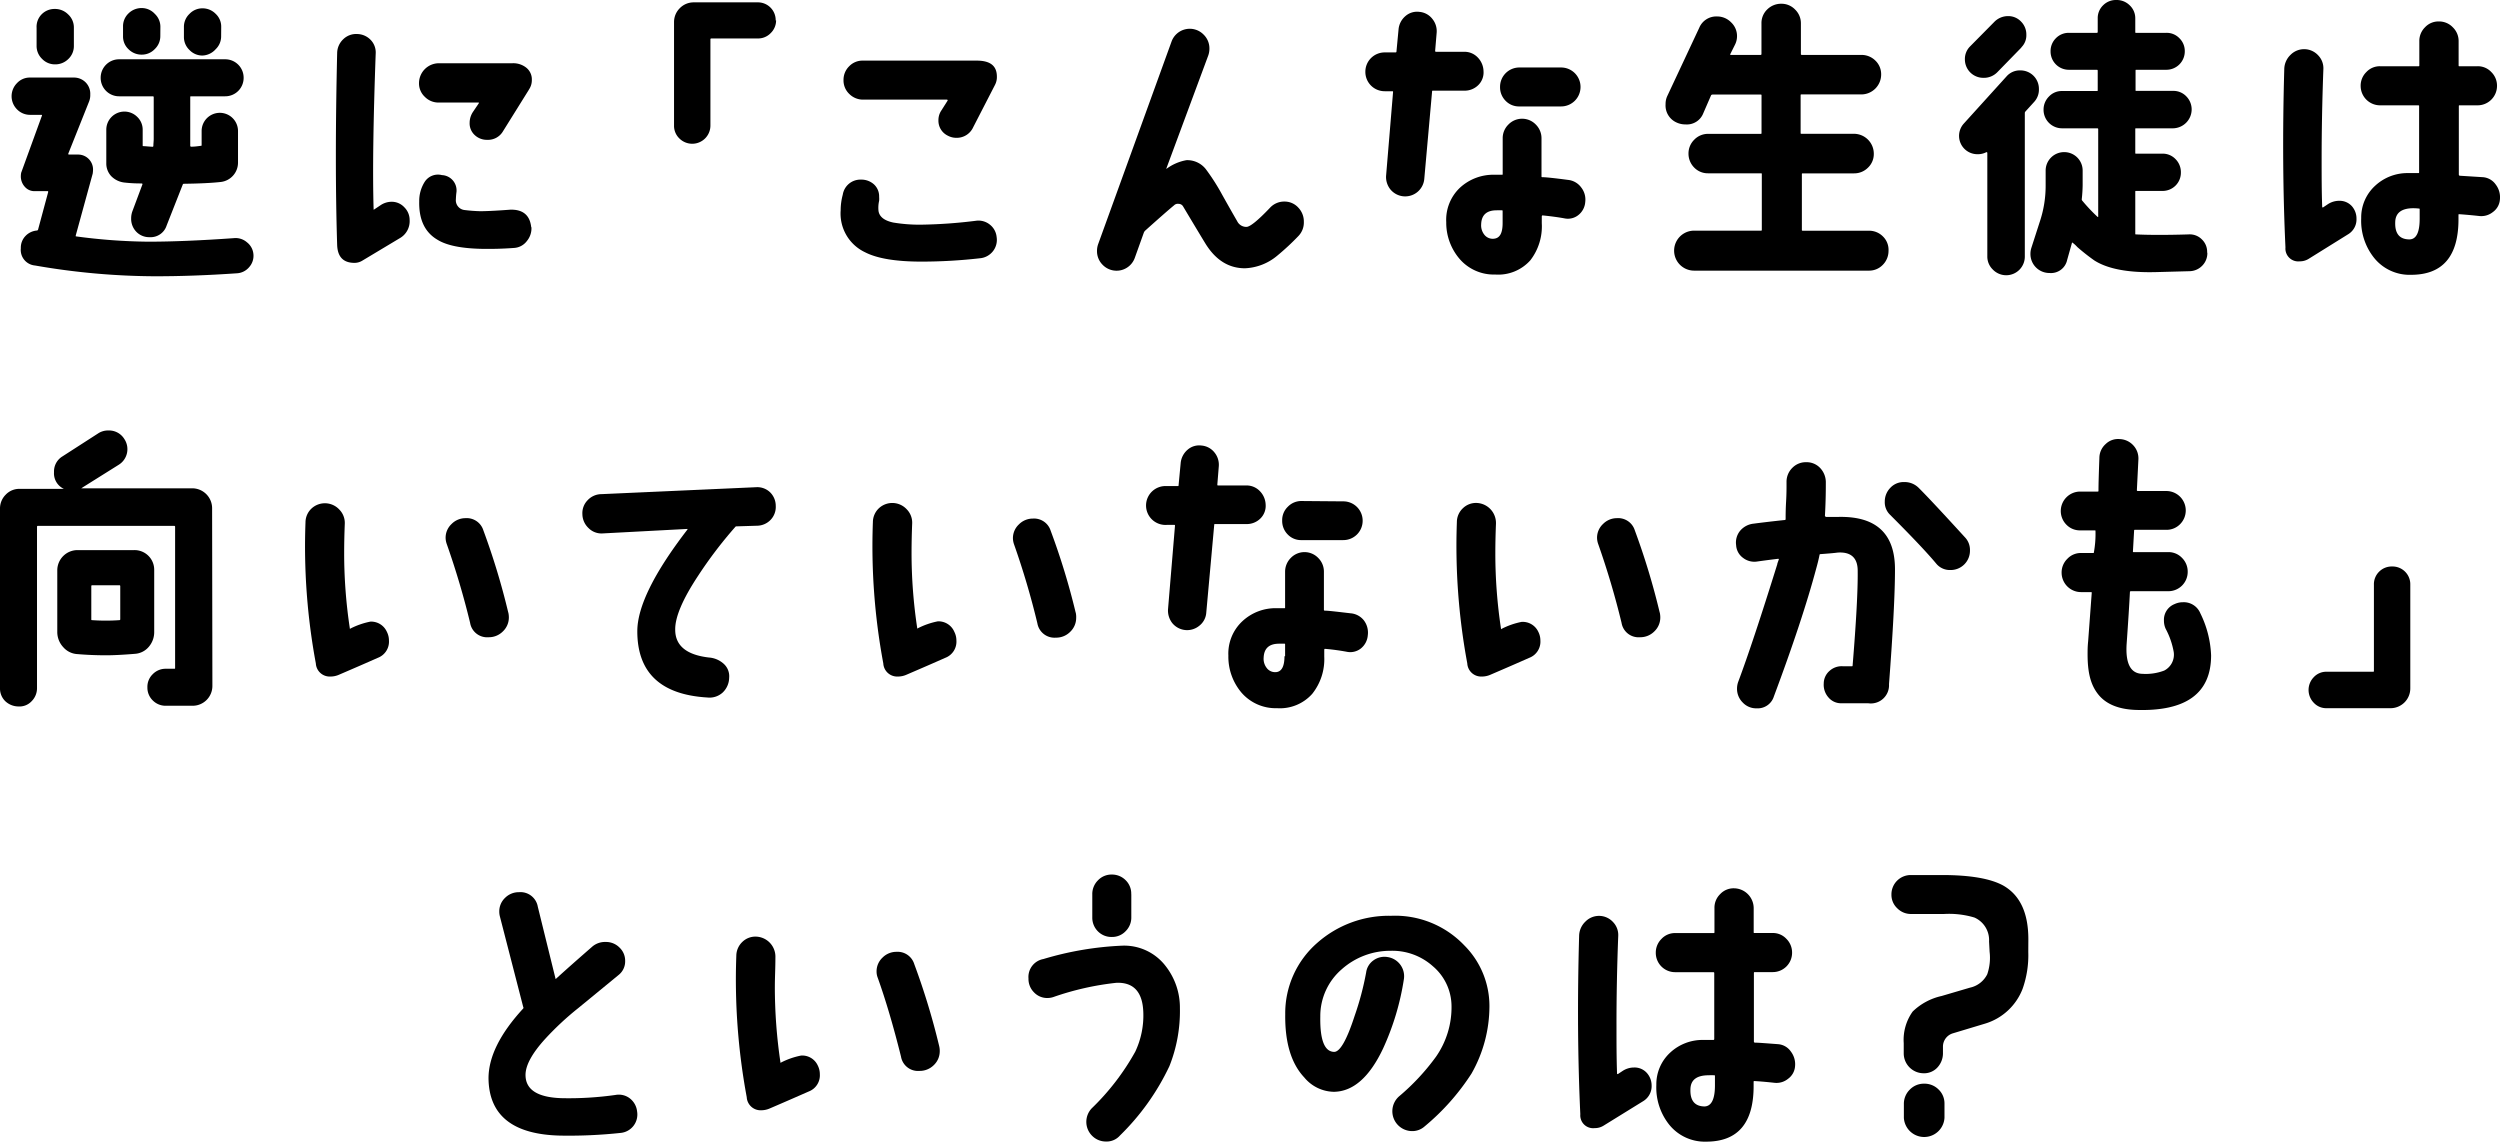
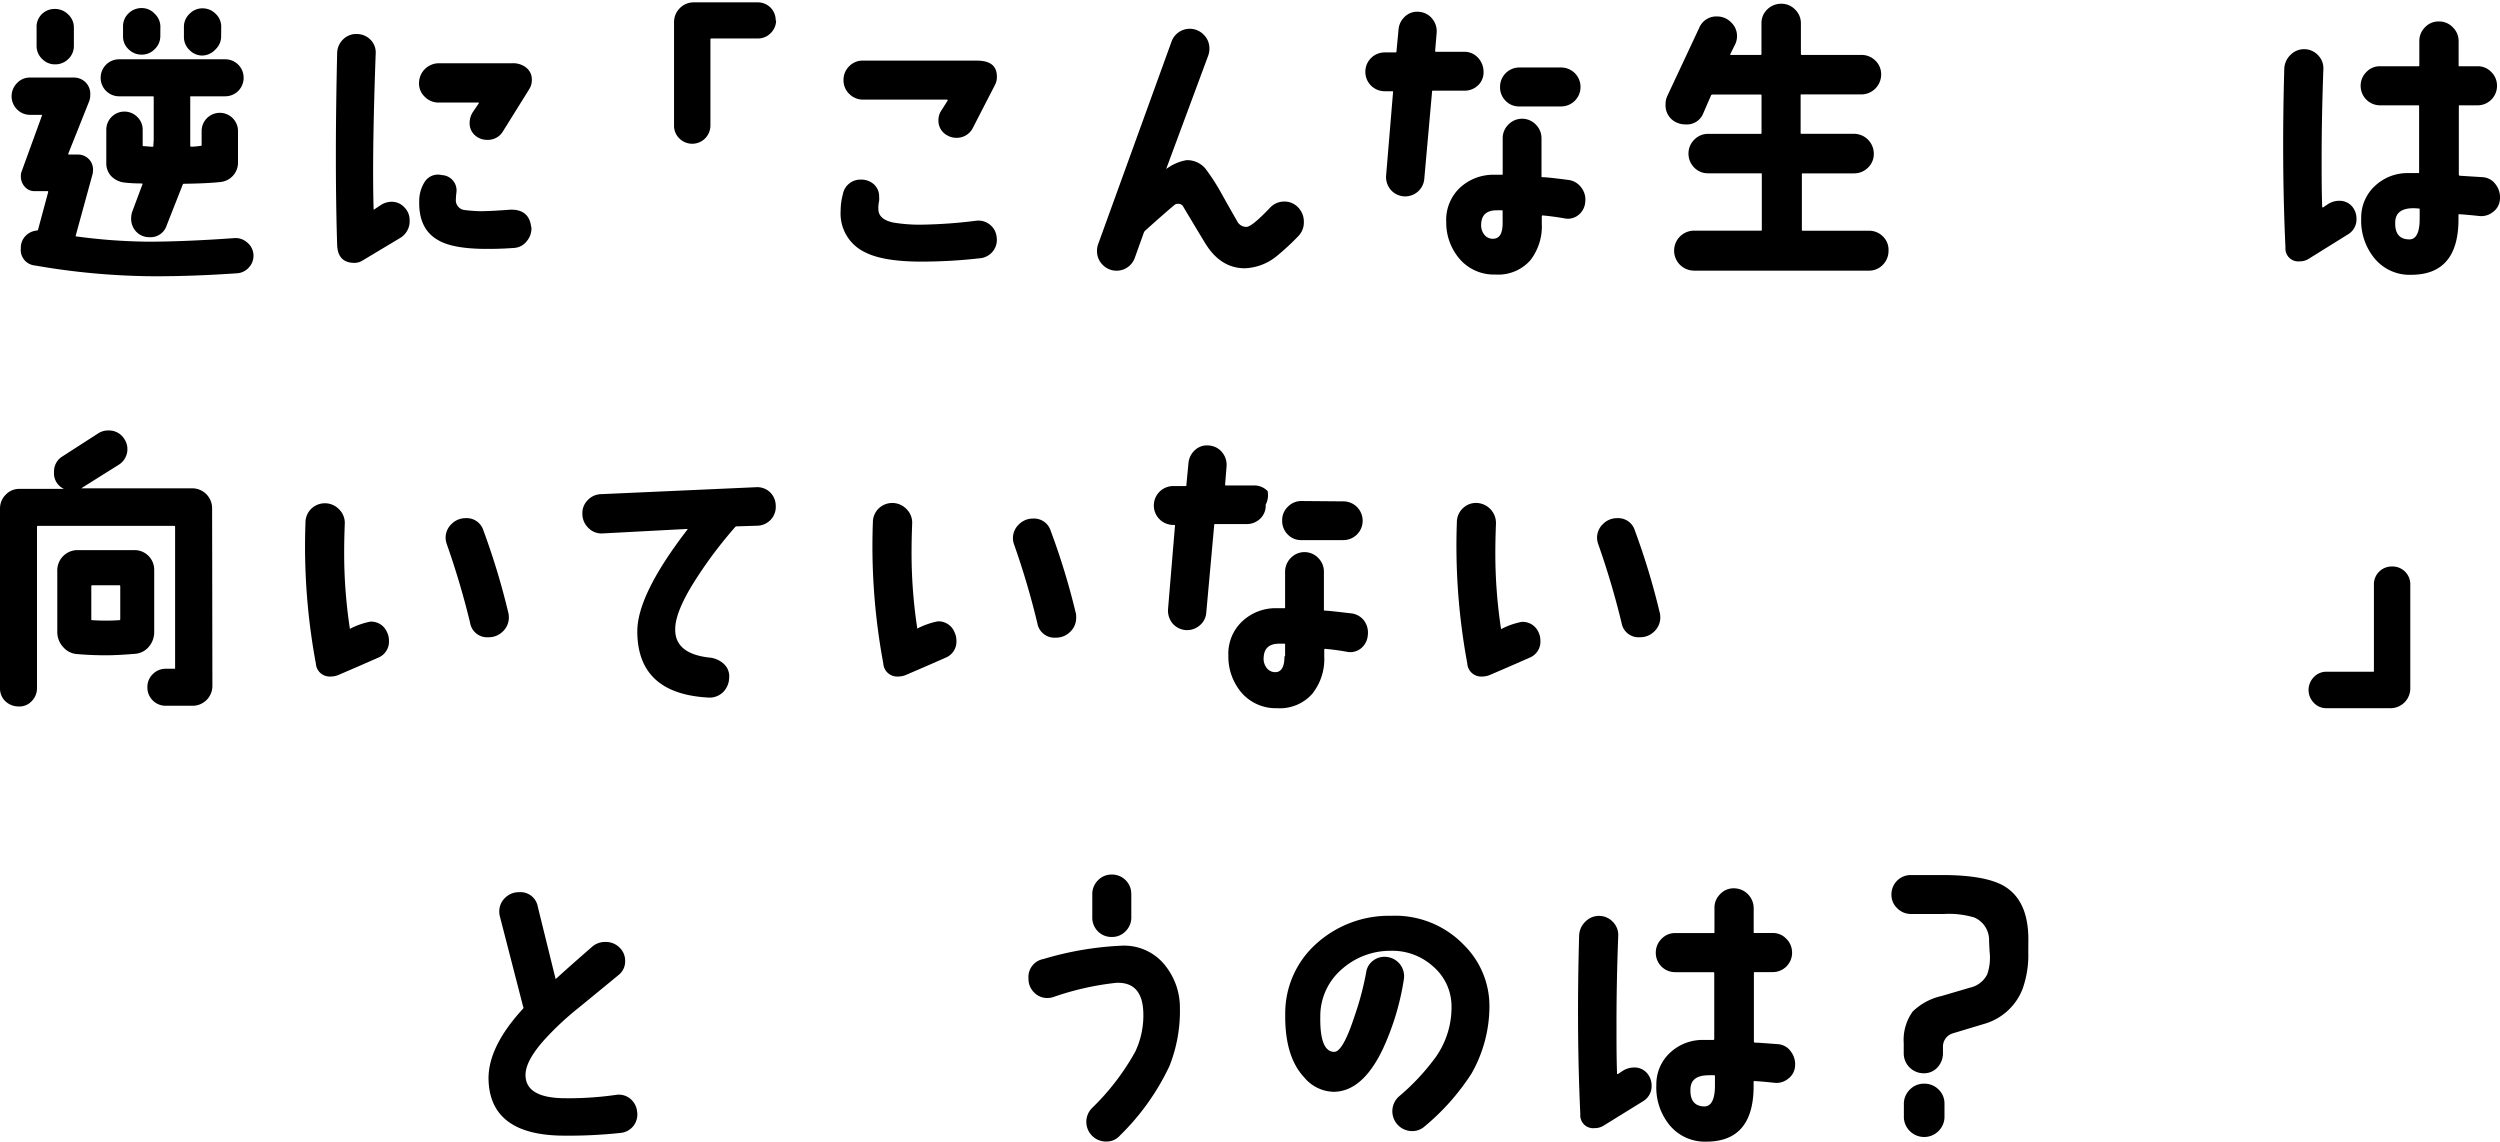
<svg xmlns="http://www.w3.org/2000/svg" viewBox="0 0 360.07 164.42">
  <title>アセット 4</title>
  <g id="レイヤー_2" data-name="レイヤー 2">
    <g id="レイヤー_1-2" data-name="レイヤー 1">
      <path d="M36.5,36.61a2.44,2.44,0,0,1-.6,1.85,2.47,2.47,0,0,1-1.76.9q-6.36.44-11.94.43A102.35,102.35,0,0,1,5.05,38.24,2.25,2.25,0,0,1,3,35.75,2.42,2.42,0,0,1,3.66,34a2.55,2.55,0,0,1,1.69-.8.25.25,0,0,0,.13-.12l1.46-5.42c0-.08,0-.13-.08-.13H5a1.81,1.81,0,0,1-1.42-.62A2.22,2.22,0,0,1,3,25.39a2.94,2.94,0,0,1,.05-.51l3-8.25c0-.06,0-.09-.08-.09H4.36a2.61,2.61,0,0,1-1.91-.79,2.68,2.68,0,0,1,0-3.78,2.5,2.5,0,0,1,1.85-.8h6.31a2.37,2.37,0,0,1,1.74.71A2.33,2.33,0,0,1,13,13.62a2.47,2.47,0,0,1-.17,1l-3,7.52q0,.12.09.12h1.33a2.15,2.15,0,0,1,2.15,2.15,4,4,0,0,1-.05.6l-2.44,8.9c0,.09,0,.13,0,.13a82.79,82.79,0,0,0,10.4.77q5.19,0,12.37-.51a2.49,2.49,0,0,1,1.89.6A2.42,2.42,0,0,1,36.5,36.61Zm-25.86-30a2.55,2.55,0,0,1-.8,1.89,2.65,2.65,0,0,1-1.91.77,2.55,2.55,0,0,1-1.87-.79,2.56,2.56,0,0,1-.79-1.87V4A2.56,2.56,0,0,1,6,2.06a2.6,2.6,0,0,1,1.89-.77,2.65,2.65,0,0,1,1.91.77A2.55,2.55,0,0,1,10.64,4Zm24.45,4.59a2.65,2.65,0,0,1-2.67,2.67h-4.9c-.08,0-.12,0-.12.13v5.93c0,.28,0,.64,0,1.07,0,0,0,.07.09.13.54,0,1-.07,1.46-.13.06,0,.09,0,.09-.13v-2a2.62,2.62,0,0,1,5.24,0v4.55a2.8,2.8,0,0,1-2.49,2.79c-1.35.15-3.13.23-5.33.26a.14.14,0,0,0-.13.09L24,32.48a2.42,2.42,0,0,1-2.45,1.68,2.57,2.57,0,0,1-1.91-.77,2.68,2.68,0,0,1-.75-1.94,3,3,0,0,1,.17-1l1.46-3.91c0-.05,0-.1-.13-.12A20.17,20.17,0,0,1,18,26.3,3.15,3.15,0,0,1,16,25.35a2.67,2.67,0,0,1-.69-1.85l0-4.81a2.61,2.61,0,0,1,4.46-1.85,2.53,2.53,0,0,1,.78,1.85v2.24c0,.08,0,.12.08.12.29,0,.73.06,1.34.09.05,0,.1,0,.12-.13,0-.34.05-.67.05-1V14a.12.12,0,0,0-.13-.13H17.17a2.65,2.65,0,0,1-2.67-2.67,2.65,2.65,0,0,1,2.67-2.66H32.42a2.65,2.65,0,0,1,2.67,2.66Zm-12-6a2.56,2.56,0,0,1-.8,1.87,2.56,2.56,0,0,1-1.87.8,2.64,2.64,0,0,1-1.91-.78,2.51,2.51,0,0,1-.79-1.89V3.82a2.55,2.55,0,0,1,.79-1.89,2.67,2.67,0,0,1,1.91-.77A2.56,2.56,0,0,1,22.3,2a2.55,2.55,0,0,1,.8,1.86Zm8.76,0a2.55,2.55,0,0,1-.79,1.89A2.67,2.67,0,0,1,29.16,8a2.56,2.56,0,0,1-1.87-.8,2.55,2.55,0,0,1-.8-1.86V3.87A2.56,2.56,0,0,1,27.29,2a2.56,2.56,0,0,1,1.87-.8A2.64,2.64,0,0,1,31.07,2a2.51,2.51,0,0,1,.79,1.89Z" />
      <path d="M59,31.71a2.82,2.82,0,0,1-1.46,2.62l-5.37,3.22a2.16,2.16,0,0,1-1.11.31c-1.61,0-2.44-.86-2.5-2.58q-.37-11.69,0-27.63a2.79,2.79,0,0,1,.88-2,2.65,2.65,0,0,1,2-.75,2.76,2.76,0,0,1,1.94.84,2.6,2.6,0,0,1,.73,2q-.53,14.65-.3,22.35c0,.11,0,.14.08.08l.9-.6a2.88,2.88,0,0,1,1.59-.51,2.47,2.47,0,0,1,1.85.79A2.58,2.58,0,0,1,59,31.71Zm17.54,1a2.85,2.85,0,0,1-.65,2,2.49,2.49,0,0,1-1.85,1c-1.6.12-3.16.16-4.68.13-2.86-.06-5-.48-6.32-1.29-1.83-1.06-2.72-2.9-2.66-5.54a5.14,5.14,0,0,1,.77-2.79,2.27,2.27,0,0,1,2.5-1,2.21,2.21,0,0,1,2.1,2.4,10.29,10.29,0,0,0-.09,1.08,1.41,1.41,0,0,0,1.25,1.55,22.28,22.28,0,0,0,2.28.17c.66,0,2.09-.05,4.3-.22C75.32,30.15,76.33,31,76.51,32.74Zm-.35-19.81-3.74,6a2.5,2.5,0,0,1-2.27,1.24,2.54,2.54,0,0,1-1.81-.69,2.28,2.28,0,0,1-.73-1.76,2.86,2.86,0,0,1,.52-1.63l.81-1.2s0-.06,0-.09H63.19a2.74,2.74,0,0,1-2-.82,2.64,2.64,0,0,1-.84-2,2.87,2.87,0,0,1,2.84-2.84l10.61,0a3,3,0,0,1,2,.64,2.15,2.15,0,0,1,.8,1.76A2.38,2.38,0,0,1,76.16,12.93Z" />
      <path d="M111.78,2.92A2.55,2.55,0,0,1,111,4.77a2.51,2.51,0,0,1-1.85.77h-6.7a.12.12,0,0,0-.13.13V18.09a2.62,2.62,0,0,1-4.47,1.85,2.51,2.51,0,0,1-.77-1.85V3.18a2.81,2.81,0,0,1,.83-2,2.78,2.78,0,0,1,2-.84h9.19a2.56,2.56,0,0,1,2.62,2.62Z" />
      <path d="M143.54,34.12A2.64,2.64,0,0,1,143,36.2a2.68,2.68,0,0,1-1.89,1,74.77,74.77,0,0,1-8.38.48q-5.51,0-8.12-1.34a6.16,6.16,0,0,1-3.53-6.05,8.63,8.63,0,0,1,.3-2.24A2.57,2.57,0,0,1,124,25.87a2.71,2.71,0,0,1,1.87.68,2.34,2.34,0,0,1,.75,1.81,3.28,3.28,0,0,1,0,.56,4.43,4.43,0,0,0-.09,1.46c.12.83.82,1.39,2.11,1.67a23.07,23.07,0,0,0,4,.31,70.86,70.86,0,0,0,7.9-.56,2.61,2.61,0,0,1,2,.53A2.57,2.57,0,0,1,143.54,34.12Zm-.22-21.92-3.14,6.1a2.6,2.6,0,0,1-2.44,1.55,2.55,2.55,0,0,1-1.21-.3,2.39,2.39,0,0,1-1.37-2.23,2.47,2.47,0,0,1,.43-1.42l.9-1.42c0-.06,0-.1-.09-.13H124.33a2.79,2.79,0,0,1-2-.81,2.68,2.68,0,0,1-.84-2,2.73,2.73,0,0,1,.82-2,2.65,2.65,0,0,1,1.93-.81h16.42c2,0,2.92.77,2.92,2.32A2.45,2.45,0,0,1,143.32,12.2Z" />
      <path d="M187,34a34.73,34.73,0,0,1-3,2.79,7.73,7.73,0,0,1-4.69,1.85q-3.48,0-5.67-3.52c-.2-.32-1.29-2.12-3.26-5.42a.74.74,0,0,0-.61-.34.77.77,0,0,0-.68.22c-.66.54-2.07,1.77-4.21,3.69a2,2,0,0,0-.13.22l-1.29,3.6a2.79,2.79,0,0,1-4.64,1.06,2.76,2.76,0,0,1-.82-2,2.89,2.89,0,0,1,.17-1L168.73,6A2.79,2.79,0,0,1,173.37,5a2.76,2.76,0,0,1,.82,2,2.89,2.89,0,0,1-.17,1L168,24.23a.12.12,0,0,0,0,.09,6.83,6.83,0,0,1,2.88-1.25,3.39,3.39,0,0,1,2.79,1.29A30.24,30.24,0,0,1,176,28q1.07,1.92,2.19,3.86a1.46,1.46,0,0,0,1.33.82c.51,0,1.65-.92,3.39-2.75a2.77,2.77,0,0,1,2.07-.9,2.66,2.66,0,0,1,2,.86,2.89,2.89,0,0,1,.81,2.06A2.8,2.8,0,0,1,187,34Z" />
      <path d="M213.67,10.27a2.55,2.55,0,0,1-.77,2,2.79,2.79,0,0,1-2,.79l-4.51,0c-.09,0-.13,0-.13.12l-1.12,12.55a2.76,2.76,0,0,1-4.9,1.53,2.84,2.84,0,0,1-.6-2l1-12c0-.08,0-.12-.08-.12h-1.12a2.78,2.78,0,0,1-2.79-2.8,2.78,2.78,0,0,1,2.79-2.79H201a.12.12,0,0,0,.13-.13l.3-3.18a2.85,2.85,0,0,1,1-1.93,2.54,2.54,0,0,1,2-.6,2.64,2.64,0,0,1,1.86,1,2.79,2.79,0,0,1,.63,2l-.22,2.62a.12.12,0,0,0,.13.13h4a2.63,2.63,0,0,1,2,.81A2.93,2.93,0,0,1,213.67,10.27Zm14.65,18.82a2.62,2.62,0,0,1-1,1.89,2.4,2.4,0,0,1-2,.47c-.92-.17-2-.31-3.18-.43,0,0-.06.05-.08.13v1a8,8,0,0,1-1.64,5.33,6.19,6.19,0,0,1-5.07,2.06,6.5,6.5,0,0,1-5.11-2.23A8,8,0,0,1,208.3,32a6.36,6.36,0,0,1,1.95-4.94,7.08,7.08,0,0,1,5.05-1.89h1c.09,0,.13,0,.13-.09V19.94a2.74,2.74,0,0,1,.82-2,2.74,2.74,0,0,1,3.95,0,2.78,2.78,0,0,1,.82,2v5.45c0,.09,0,.13.13.13q.72,0,3.69.39A2.69,2.69,0,0,1,227.74,27,2.83,2.83,0,0,1,228.32,29.09Zm-11.9,3V30.42c0-.08,0-.13-.09-.13a7.23,7.23,0,0,0-.77,0c-1.43,0-2.18.66-2.23,2a2.16,2.16,0,0,0,.43,1.48,1.53,1.53,0,0,0,1.29.62C216,34.36,216.42,33.62,216.42,32.1Zm11.22-19.55a2.8,2.8,0,0,1-2.8,2.79h-6a2.66,2.66,0,0,1-2-.82,2.76,2.76,0,0,1-.79-2,2.78,2.78,0,0,1,2.79-2.79l6,0a2.8,2.8,0,0,1,2.8,2.8Z" />
      <path d="M272,36.14a2.84,2.84,0,0,1-.82,2,2.72,2.72,0,0,1-2,.84l-25.18,0a2.88,2.88,0,1,1,0-5.76h9.62c.09,0,.13,0,.13-.13v-8c0-.09,0-.13-.13-.13H246a2.72,2.72,0,0,1-2-.84,2.83,2.83,0,0,1-.81-2,2.77,2.77,0,0,1,.83-2,2.74,2.74,0,0,1,2-.84h7.56c.09,0,.13,0,.13-.13V13.75c0-.09,0-.13-.13-.13h-6.91a.29.29,0,0,0-.22.09l-1.12,2.58a2.54,2.54,0,0,1-2.57,1.63,3,3,0,0,1-1.25-.26A2.68,2.68,0,0,1,239.89,15a2.7,2.7,0,0,1,.26-1.2L244.74,4a2.66,2.66,0,0,1,2.58-1.63,2.8,2.8,0,0,1,2,.84,2.7,2.7,0,0,1,.86,2,2.73,2.73,0,0,1-.3,1.24l-.69,1.38s0,.08.09.08l4.29,0a.12.12,0,0,0,.13-.13V3.35a2.72,2.72,0,0,1,.84-2,2.83,2.83,0,0,1,2-.81,2.71,2.71,0,0,1,2,.83,2.74,2.74,0,0,1,.84,2V7.78a.12.12,0,0,0,.13.13h8.59a2.83,2.83,0,0,1,2,.81,2.72,2.72,0,0,1,.84,2,2.87,2.87,0,0,1-2.88,2.88h-8.59c-.09,0-.13,0-.13.13v5.41c0,.09,0,.13.13.13H267a2.87,2.87,0,0,1,2.88,2.88,2.7,2.7,0,0,1-.84,2,2.8,2.8,0,0,1-2,.82h-7.39c-.09,0-.13,0-.13.13v8c0,.09,0,.13.13.13h9.54a2.8,2.8,0,0,1,2,.82A2.69,2.69,0,0,1,272,36.14Z" />
-       <path d="M293,14.65l-1.29,1.42a.33.33,0,0,0-.08.22V36.91A2.68,2.68,0,0,1,287,38.8a2.59,2.59,0,0,1-.77-1.89V22a.14.14,0,0,0-.13-.09,2.6,2.6,0,0,1-1.25.3,2.64,2.64,0,0,1-2-4.42L289,11a2.54,2.54,0,0,1,2-.86,2.65,2.65,0,0,1,2.66,2.67A2.6,2.6,0,0,1,293,14.65Zm-1.85-7.82-3.48,3.57a2.69,2.69,0,0,1-2,.81A2.65,2.65,0,0,1,283,8.55a2.55,2.55,0,0,1,.73-1.85l3.48-3.52a2.76,2.76,0,0,1,2-.86,2.52,2.52,0,0,1,1.89.8A2.61,2.61,0,0,1,291.85,5,2.43,2.43,0,0,1,291.12,6.83Zm26.77,29.56a2.56,2.56,0,0,1-.73,1.87,2.61,2.61,0,0,1-1.84.8l-4.82.13q-6,.16-8.89-1.68a29.32,29.32,0,0,1-2.45-1.93,4.6,4.6,0,0,0-.65-.6q-.12-.09-.12,0l-.69,2.45a2.38,2.38,0,0,1-2.54,1.89,2.73,2.73,0,0,1-2.75-2.75,2.83,2.83,0,0,1,.13-.86l1.29-4a16.23,16.23,0,0,0,.77-5V24.58a2.66,2.66,0,0,1,2.67-2.67,2.65,2.65,0,0,1,2.66,2.67v2.06a20.45,20.45,0,0,1-.13,2.06.29.29,0,0,0,.09.22,24.5,24.5,0,0,0,2.19,2.32c.06,0,.09,0,.09,0V18.61a.12.12,0,0,0-.13-.13H297a2.66,2.66,0,0,1-2.67-2.67,2.64,2.64,0,0,1,.78-1.91,2.51,2.51,0,0,1,1.89-.79H302c.08,0,.13,0,.13-.09V10.18a.12.12,0,0,0-.13-.13h-4a2.63,2.63,0,0,1-2.66-2.66,2.6,2.6,0,0,1,.77-1.89,2.56,2.56,0,0,1,1.89-.77h4a.12.12,0,0,0,.13-.13V2.66a2.56,2.56,0,0,1,.77-1.89A2.6,2.6,0,0,1,304.83,0a2.65,2.65,0,0,1,1.91.77,2.55,2.55,0,0,1,.8,1.89V4.6c0,.08,0,.13.08.13H312a2.53,2.53,0,0,1,1.89.77,2.57,2.57,0,0,1,.78,1.89A2.65,2.65,0,0,1,312,10.05h-4.34c-.05,0-.08,0-.08.13V13c0,.06,0,.09.08.09H313a2.55,2.55,0,0,1,1.89.79,2.67,2.67,0,0,1,.77,1.91A2.73,2.73,0,0,1,313,18.48h-5.38c-.05,0-.08,0-.08.13V22c0,.09,0,.13.08.13h3.83a2.55,2.55,0,0,1,1.89.79,2.67,2.67,0,0,1,.77,1.92,2.63,2.63,0,0,1-2.66,2.66h-3.83c-.05,0-.08,0-.08.13v6c0,.09,0,.13.08.13,1.84.09,4.37.1,7.61,0a2.44,2.44,0,0,1,1.89.71A2.47,2.47,0,0,1,317.89,36.39Z" />
      <path d="M339.4,31.5a2.5,2.5,0,0,1-1.25,2.27l-5.59,3.48a2.38,2.38,0,0,1-1.33.39,1.85,1.85,0,0,1-2.06-2q-.56-12-.17-25.74a2.92,2.92,0,0,1,.9-2,2.75,2.75,0,0,1,4,.09,2.66,2.66,0,0,1,.73,2q-.25,6.74-.25,13c0,2.29,0,4.56.08,6.79,0,.09.07.12.13.09l.64-.43a3,3,0,0,1,1.68-.52,2.38,2.38,0,0,1,1.83.78A2.69,2.69,0,0,1,339.4,31.5Zm20.66-2.8a2.44,2.44,0,0,1-1,1.83,2.67,2.67,0,0,1-2,.58c-1-.11-2-.2-2.88-.26-.06,0-.09,0-.09.13v.6q0,8-6.83,8a6.55,6.55,0,0,1-5.33-2.45,8.55,8.55,0,0,1-1.85-5.71,6.18,6.18,0,0,1,2-4.66,6.82,6.82,0,0,1,4.75-1.83h1.51c.05,0,.08,0,.08-.13V15.3c0-.09,0-.13-.13-.13h-5.5A2.8,2.8,0,0,1,340,12.38a2.74,2.74,0,0,1,.82-2,2.64,2.64,0,0,1,2-.84h5.5c.09,0,.13,0,.13-.13V5.93a2.76,2.76,0,0,1,.82-2,2.64,2.64,0,0,1,2-.84,2.72,2.72,0,0,1,2,.84,2.74,2.74,0,0,1,.84,2V9.41c0,.09,0,.13.09.13h2.62a2.64,2.64,0,0,1,2,.84,2.74,2.74,0,0,1,.82,2,2.8,2.8,0,0,1-2.79,2.79h-2.62c-.06,0-.09,0-.09.13v9.84a.17.17,0,0,0,.13.17l3.35.21a2.48,2.48,0,0,1,1.85,1.08A3,3,0,0,1,360.06,28.7ZM348.5,31.5V30.16c0-.08,0-.12-.08-.12a8,8,0,0,0-.82-.05c-1.72,0-2.59.68-2.62,2-.06,1.63.6,2.47,2,2.49C348,34.5,348.5,33.5,348.5,31.5Z" />
      <path d="M30.59,98.77a2.85,2.85,0,0,1-2.88,2.88H23.89a2.6,2.6,0,0,1-1.89-.77A2.56,2.56,0,0,1,21.23,99,2.53,2.53,0,0,1,22,97.1a2.57,2.57,0,0,1,1.89-.78h1.25c.05,0,.08,0,.08-.12V75.87a.12.12,0,0,0-.13-.13H5.46a.12.12,0,0,0-.13.13V99.12A2.64,2.64,0,0,1,4.55,101a2.38,2.38,0,0,1-1.89.75A2.79,2.79,0,0,1,.77,101,2.54,2.54,0,0,1,0,99.12V73.25a2.8,2.8,0,0,1,.82-2,2.69,2.69,0,0,1,2-.84H9.2c.05,0,.07,0,0,0A2.46,2.46,0,0,1,7.78,68,2.53,2.53,0,0,1,9,65.73l5.2-3.35A2.62,2.62,0,0,1,15.64,62a2.58,2.58,0,0,1,2.28,1.25,2.64,2.64,0,0,1-.82,3.69L11.9,70.2a.57.57,0,0,1-.21.13s0,0,0,0H27.67a2.87,2.87,0,0,1,2.88,2.88ZM22.21,91a3.23,3.23,0,0,1-.79,2.17,2.84,2.84,0,0,1-2,1c-1.69.14-3.07.21-4.13.21-1.34,0-2.72-.05-4.12-.17a2.9,2.9,0,0,1-2.06-1A3.19,3.19,0,0,1,8.25,91v-8.9a2.92,2.92,0,0,1,2.88-2.87h8.21a2.83,2.83,0,0,1,2.87,2.87Zm-4.89-1.85V84.42a.12.12,0,0,0-.13-.13H13.28a.12.12,0,0,0-.13.13v4.77c0,.09,0,.13.13.13a28.27,28.27,0,0,0,3.91,0A.12.12,0,0,0,17.32,89.19Z" />
      <path d="M55.72,91a2.77,2.77,0,0,1,.3,1.25,2.49,2.49,0,0,1-1.59,2.49q-2.62,1.16-5.63,2.45a3,3,0,0,1-1.2.25,2,2,0,0,1-2.11-1.89A92,92,0,0,1,44,75.23a2.74,2.74,0,0,1,.88-2,2.83,2.83,0,0,1,4,.17,2.74,2.74,0,0,1,.78,2c-.06,1.52-.09,2.92-.09,4.21a72.39,72.39,0,0,0,.82,10.92c0,.05,0,.07.08,0a11.08,11.08,0,0,1,2.88-1A2.48,2.48,0,0,1,55.72,91Zm17.49-2.79a3.4,3.4,0,0,1,.08.73,2.76,2.76,0,0,1-.86,2,2.84,2.84,0,0,1-2.06.84,2.48,2.48,0,0,1-2.66-2.07,116.5,116.5,0,0,0-3.36-11.34,2.79,2.79,0,0,1-.17-.9,2.7,2.7,0,0,1,.86-2,2.8,2.8,0,0,1,2-.84,2.51,2.51,0,0,1,2.58,1.76A102.81,102.81,0,0,1,73.21,88.25Z" />
      <path d="M111.73,72.86a2.68,2.68,0,0,1-.73,2,2.75,2.75,0,0,1-2,.86l-2.92.09a.25.25,0,0,0-.22.13,61.59,61.59,0,0,0-5.32,7Q97.2,88,97.25,90.7c0,2.32,1.67,3.63,4.85,4a3.55,3.55,0,0,1,2.15.92,2.41,2.41,0,0,1,.77,2,3,3,0,0,1-.94,2.13,2.8,2.8,0,0,1-2.19.71q-10.1-.6-10.1-9.54,0-5.28,7.22-14.65a.12.12,0,0,0,0-.09l-12.25.65a2.61,2.61,0,0,1-2-.78,2.79,2.79,0,0,1-.88-2,2.64,2.64,0,0,1,.75-2,2.74,2.74,0,0,1,2-.88l22.3-1a2.65,2.65,0,0,1,2,.75A2.73,2.73,0,0,1,111.73,72.86Z" />
      <path d="M137.45,91a2.77,2.77,0,0,1,.3,1.25,2.49,2.49,0,0,1-1.59,2.49q-2.62,1.16-5.63,2.45a3,3,0,0,1-1.2.25,2,2,0,0,1-2.11-1.89,92,92,0,0,1-1.5-20.36,2.77,2.77,0,0,1,.88-2,2.83,2.83,0,0,1,4,.17,2.74,2.74,0,0,1,.78,2c-.06,1.52-.09,2.92-.09,4.21a72.39,72.39,0,0,0,.82,10.92c0,.05,0,.07.08,0a11.08,11.08,0,0,1,2.88-1A2.48,2.48,0,0,1,137.45,91Zm17.48-2.79A2.86,2.86,0,0,1,155,89a2.76,2.76,0,0,1-.86,2,2.84,2.84,0,0,1-2.06.84,2.5,2.5,0,0,1-2.67-2.07,114,114,0,0,0-3.35-11.34,2.79,2.79,0,0,1-.17-.9,2.7,2.7,0,0,1,.86-2,2.8,2.8,0,0,1,2-.84,2.51,2.51,0,0,1,2.58,1.76A100.94,100.94,0,0,1,154.93,88.25Z" />
-       <path d="M182.29,72.69a2.55,2.55,0,0,1-.77,2,2.78,2.78,0,0,1-2,.79l-4.51,0c-.09,0-.13,0-.13.13L173.74,88.2a2.62,2.62,0,0,1-1,1.92,2.76,2.76,0,0,1-3.91-.39,2.94,2.94,0,0,1-.6-2l1-12c0-.09,0-.13-.08-.13h-1.12a2.8,2.8,0,1,1,0-5.59h1.59c.09,0,.13,0,.13-.13l.3-3.18a2.88,2.88,0,0,1,1-1.93,2.53,2.53,0,0,1,2-.6,2.66,2.66,0,0,1,1.87,1,2.8,2.8,0,0,1,.62,2l-.21,2.62c0,.09,0,.13.12.13h4a2.65,2.65,0,0,1,2,.81A2.92,2.92,0,0,1,182.29,72.69ZM197,91.51a2.69,2.69,0,0,1-1,1.89,2.46,2.46,0,0,1-2,.48,32,32,0,0,0-3.18-.43s-.06,0-.09.12v1A8,8,0,0,1,189,99.93a6.22,6.22,0,0,1-5.07,2.07,6.52,6.52,0,0,1-5.12-2.24,8,8,0,0,1-1.89-5.33,6.37,6.37,0,0,1,2-4.94,7,7,0,0,1,5.05-1.89h1c.08,0,.12,0,.12-.08V82.36a2.8,2.8,0,0,1,.82-2,2.74,2.74,0,0,1,3.95,0,2.76,2.76,0,0,1,.82,2v5.46a.12.12,0,0,0,.13.13c.49,0,1.72.15,3.69.38a2.71,2.71,0,0,1,1.92,1A2.92,2.92,0,0,1,197,91.51Zm-11.91,3V92.84c0-.08,0-.13-.08-.13-.29,0-.55,0-.78,0-1.43,0-2.17.66-2.23,2a2.15,2.15,0,0,0,.43,1.48,1.51,1.51,0,0,0,1.29.62C184.58,96.78,185,96,185,94.52ZM196.26,75a2.78,2.78,0,0,1-2.79,2.79h-6a2.65,2.65,0,0,1-2-.81,2.76,2.76,0,0,1-.8-2,2.66,2.66,0,0,1,.82-2,2.7,2.7,0,0,1,2-.82l6,.05A2.78,2.78,0,0,1,196.26,75Z" />
+       <path d="M182.29,72.69a2.55,2.55,0,0,1-.77,2,2.78,2.78,0,0,1-2,.79l-4.51,0c-.09,0-.13,0-.13.13L173.74,88.2a2.62,2.62,0,0,1-1,1.92,2.76,2.76,0,0,1-3.91-.39,2.94,2.94,0,0,1-.6-2l1-12c0-.09,0-.13-.08-.13a2.8,2.8,0,1,1,0-5.59h1.59c.09,0,.13,0,.13-.13l.3-3.18a2.88,2.88,0,0,1,1-1.93,2.53,2.53,0,0,1,2-.6,2.66,2.66,0,0,1,1.87,1,2.8,2.8,0,0,1,.62,2l-.21,2.62c0,.09,0,.13.12.13h4a2.65,2.65,0,0,1,2,.81A2.92,2.92,0,0,1,182.29,72.69ZM197,91.51a2.69,2.69,0,0,1-1,1.89,2.46,2.46,0,0,1-2,.48,32,32,0,0,0-3.18-.43s-.06,0-.09.12v1A8,8,0,0,1,189,99.93a6.22,6.22,0,0,1-5.07,2.07,6.52,6.52,0,0,1-5.12-2.24,8,8,0,0,1-1.89-5.33,6.37,6.37,0,0,1,2-4.94,7,7,0,0,1,5.05-1.89h1c.08,0,.12,0,.12-.08V82.36a2.8,2.8,0,0,1,.82-2,2.74,2.74,0,0,1,3.95,0,2.76,2.76,0,0,1,.82,2v5.46a.12.12,0,0,0,.13.13c.49,0,1.72.15,3.69.38a2.71,2.71,0,0,1,1.92,1A2.92,2.92,0,0,1,197,91.51Zm-11.91,3V92.84c0-.08,0-.13-.08-.13-.29,0-.55,0-.78,0-1.43,0-2.17.66-2.23,2a2.15,2.15,0,0,0,.43,1.48,1.51,1.51,0,0,0,1.29.62C184.58,96.78,185,96,185,94.52ZM196.26,75a2.78,2.78,0,0,1-2.79,2.79h-6a2.65,2.65,0,0,1-2-.81,2.76,2.76,0,0,1-.8-2,2.66,2.66,0,0,1,.82-2,2.7,2.7,0,0,1,2-.82l6,.05A2.78,2.78,0,0,1,196.26,75Z" />
      <path d="M221.56,91a2.77,2.77,0,0,1,.3,1.25,2.49,2.49,0,0,1-1.59,2.49q-2.62,1.16-5.63,2.45a3,3,0,0,1-1.2.25,2,2,0,0,1-2.11-1.89,92.63,92.63,0,0,1-1.5-20.36,2.74,2.74,0,0,1,.88-2,2.7,2.7,0,0,1,2-.75,2.89,2.89,0,0,1,2.75,3c-.06,1.52-.09,2.92-.09,4.21a72.39,72.39,0,0,0,.82,10.92c0,.05,0,.07.09,0a10.94,10.94,0,0,1,2.87-1A2.48,2.48,0,0,1,221.56,91Zm17.49-2.79a3.4,3.4,0,0,1,.08.73,2.76,2.76,0,0,1-.86,2,2.84,2.84,0,0,1-2.06.84,2.48,2.48,0,0,1-2.66-2.07,116.5,116.5,0,0,0-3.36-11.34,2.79,2.79,0,0,1-.17-.9,2.7,2.7,0,0,1,.86-2,2.8,2.8,0,0,1,2-.84,2.51,2.51,0,0,1,2.58,1.76A102.81,102.81,0,0,1,239.05,88.25Z" />
-       <path d="M272.93,82q0,5.19-.86,16.54a2.62,2.62,0,0,1-3,2.75l-3.87,0a2.36,2.36,0,0,1-1.85-.84,2.74,2.74,0,0,1-.68-2,2.42,2.42,0,0,1,.83-1.82,2.59,2.59,0,0,1,1.92-.67l1.28,0c.09,0,.13,0,.13-.13q.78-9.52.73-13.62c0-1.89-1-2.76-2.92-2.62-.4.06-1.22.13-2.45.22-.06,0-.1,0-.13.13-.11.57-.27,1.21-.47,1.93q-2,7.47-6.1,18.43a2.44,2.44,0,0,1-2.49,1.72,2.65,2.65,0,0,1-2-.84,2.76,2.76,0,0,1-.82-2,2.91,2.91,0,0,1,.18-1q2.06-5.49,5.62-16.92c0-.12.11-.35.22-.69a.08.08,0,0,0-.09-.09c-1,.12-2,.25-3,.39a2.64,2.64,0,0,1-2.06-.52,2.42,2.42,0,0,1-1-1.84,2.66,2.66,0,0,1,.6-2.09,2.93,2.93,0,0,1,1.93-1c1.06-.14,2.54-.32,4.43-.52a.18.18,0,0,0,.17-.08c0-.55,0-1.42.07-2.62s.06-2.12.06-2.75a2.81,2.81,0,0,1,.82-2.05,2.71,2.71,0,0,1,2-.83,2.67,2.67,0,0,1,2,.81,3,3,0,0,1,.84,2c0,1,0,2.68-.13,4.94l.13.13,1.81,0Q272.93,74.27,272.93,82ZM283,77.38a2.62,2.62,0,0,1,.73,1.89,2.78,2.78,0,0,1-2.84,2.83,2.54,2.54,0,0,1-2-.9q-1.89-2.28-6.7-7.09a2.49,2.49,0,0,1-.73-1.85,2.82,2.82,0,0,1,.8-2,2.61,2.61,0,0,1,2-.83,2.86,2.86,0,0,1,2.11.86Q278.09,72,283,77.38Z" />
-       <path d="M318.46,94.39q0,8.2-10.79,7.86c-2.52-.08-4.34-.83-5.46-2.23s-1.54-3.19-1.54-5.8c0-.46,0-1.08.08-1.85l.52-7q0-.09-.09-.09h-1.46a2.8,2.8,0,0,1-2.79-2.79,2.74,2.74,0,0,1,.82-2,2.64,2.64,0,0,1,2-.84h1.81a14.91,14.91,0,0,0,.25-3.13c0-.09,0-.13-.08-.13h-2.11a2.7,2.7,0,0,1-2-.82,2.8,2.8,0,0,1,2-4.77h2.49c.09,0,.13,0,.13-.13,0-1,.05-2.55.13-4.72a2.69,2.69,0,0,1,.91-2,2.55,2.55,0,0,1,2-.71,2.79,2.79,0,0,1,2,.93,2.76,2.76,0,0,1,.71,2l-.22,4.42a.12.12,0,0,0,.13.13H312a2.8,2.8,0,0,1,2,4.77,2.73,2.73,0,0,1-2,.82H307.5c-.09,0-.13,0-.13.13l-.17,3a.07.07,0,0,0,.08.08h5a2.68,2.68,0,0,1,2,.84,2.77,2.77,0,0,1,.81,2,2.78,2.78,0,0,1-2.79,2.79H306.9a.14.14,0,0,0-.13.09q-.13,2.61-.47,7.43Q306,97,308.57,97.05a7.48,7.48,0,0,0,3.14-.47,2.58,2.58,0,0,0,1.37-2.66,11.17,11.17,0,0,0-1.16-3.35,2.79,2.79,0,0,1-.25-1.16A2.43,2.43,0,0,1,313.21,87a2.76,2.76,0,0,1,1.16-.26,2.58,2.58,0,0,1,2.54,1.59A14.93,14.93,0,0,1,318.46,94.39Z" />
      <path d="M347.15,99.12a2.85,2.85,0,0,1-2.87,2.88h-9.2a2.44,2.44,0,0,1-1.83-.78,2.64,2.64,0,0,1,0-3.69,2.44,2.44,0,0,1,1.83-.78h6.7c.09,0,.13,0,.13-.13V84.21a2.53,2.53,0,0,1,.75-1.87,2.56,2.56,0,0,1,1.87-.75,2.56,2.56,0,0,1,2.62,2.62Z" />
      <path d="M91.76,160.08a2.66,2.66,0,0,1-2.36,3.09,70.09,70.09,0,0,1-8.64.39q-10.31-.21-10.4-8.25,0-4.63,5-10.06a.18.18,0,0,0,0-.21L72,132a2.72,2.72,0,0,1-.09-.69,2.68,2.68,0,0,1,.84-2,2.79,2.79,0,0,1,2-.81,2.53,2.53,0,0,1,2.71,2.1L80,140.91c0,.09.06.11.09.05q2-1.82,5.19-4.6a2.81,2.81,0,0,1,1.94-.69,2.72,2.72,0,0,1,2,.8,2.6,2.6,0,0,1,.82,1.95,2.48,2.48,0,0,1-.94,2l-5.81,4.77a41.92,41.92,0,0,0-4.76,4.43c-1.9,2.09-2.84,3.82-2.84,5.2q0,3.21,5.28,3.35a48,48,0,0,0,7.7-.47,2.6,2.6,0,0,1,2.06.51A2.74,2.74,0,0,1,91.76,160.08Z" />
-       <path d="M117.78,153.46a2.77,2.77,0,0,1,.3,1.25,2.49,2.49,0,0,1-1.59,2.49c-1.75.77-3.62,1.59-5.63,2.45a3.05,3.05,0,0,1-1.2.26,2,2,0,0,1-2.11-1.89,92.67,92.67,0,0,1-1.5-20.37,2.79,2.79,0,0,1,.88-2,2.7,2.7,0,0,1,2-.75,2.89,2.89,0,0,1,2.75,3c0,1.52-.08,2.93-.08,4.21a73.71,73.71,0,0,0,.81,10.92c0,.06,0,.07.09,0a10.83,10.83,0,0,1,2.88-1A2.46,2.46,0,0,1,117.78,153.46Zm17.49-2.79a2.87,2.87,0,0,1,.08.73,2.75,2.75,0,0,1-.85,2,2.86,2.86,0,0,1-2.07.84,2.48,2.48,0,0,1-2.66-2.06q-1.64-6.58-3.35-11.35a2.47,2.47,0,0,1-.17-.9,2.71,2.71,0,0,1,.85-2,2.81,2.81,0,0,1,2-.84,2.51,2.51,0,0,1,2.58,1.77A102,102,0,0,1,135.27,150.67Z" />
      <path d="M169.94,145.21a21.43,21.43,0,0,1-1.51,8.34,34.56,34.56,0,0,1-7.13,10,2.53,2.53,0,0,1-2,.86,2.78,2.78,0,0,1-2-.82,2.83,2.83,0,0,1-.07-3.95,34.76,34.76,0,0,0,6.28-8.17,12.22,12.22,0,0,0,1.16-5.63q-.13-4.42-3.87-4.29a40.66,40.66,0,0,0-9.11,2.06,2.65,2.65,0,0,1-.77.13,2.6,2.6,0,0,1-2-.82,2.72,2.72,0,0,1-.79-2,2.62,2.62,0,0,1,2.14-2.79,46.2,46.2,0,0,1,11.43-1.93,7.52,7.52,0,0,1,6.23,3A9.7,9.7,0,0,1,169.94,145.21Zm-7-16.41,0,3.31a2.75,2.75,0,0,1-.81,2,2.68,2.68,0,0,1-2,.84,2.73,2.73,0,0,1-2-.81,2.77,2.77,0,0,1-.81-2V128.8a2.77,2.77,0,0,1,.81-2,2.68,2.68,0,0,1,2-.84,2.76,2.76,0,0,1,2,.82A2.69,2.69,0,0,1,162.93,128.8Z" />
      <path d="M214.52,144.91a19.66,19.66,0,0,1-2.58,9.71,33.27,33.27,0,0,1-6.75,7.61,2.65,2.65,0,0,1-1.84.68,2.86,2.86,0,0,1-1.85-5,32.12,32.12,0,0,0,5.33-5.72,12.45,12.45,0,0,0,2.23-7.3,7.58,7.58,0,0,0-2.68-5.72,8.76,8.76,0,0,0-6.08-2.23,10.54,10.54,0,0,0-7.05,2.66,8.9,8.9,0,0,0-3.09,6.79c-.06,3.38.6,5.09,2,5.11.83,0,1.81-1.7,2.92-5.11a41.8,41.8,0,0,0,1.68-6.31,2.55,2.55,0,0,1,1.07-1.77,2.69,2.69,0,0,1,2-.47,2.79,2.79,0,0,1,2.37,3.18,37.45,37.45,0,0,1-3,10q-2.92,6.18-7.09,6.23a5.64,5.64,0,0,1-4.25-2.06q-2.83-3-2.75-9.11a13.43,13.43,0,0,1,4.6-10.27,15.59,15.59,0,0,1,10.65-3.91,13.74,13.74,0,0,1,10.53,4.25A12.34,12.34,0,0,1,214.52,144.91Z" />
      <path d="M237.88,156.34a2.53,2.53,0,0,1-1.25,2.28L231,162.1a2.37,2.37,0,0,1-1.33.38,1.85,1.85,0,0,1-2.06-2q-.56-12-.17-25.74a2.9,2.9,0,0,1,.9-2,2.74,2.74,0,0,1,4,.08,2.68,2.68,0,0,1,.73,2q-.26,6.75-.25,13c0,2.29,0,4.55.08,6.79,0,.08.07.11.13.08l.65-.43a3,3,0,0,1,1.67-.51,2.37,2.37,0,0,1,1.83.77A2.72,2.72,0,0,1,237.88,156.34Zm20.66-2.79a2.44,2.44,0,0,1-1,1.82,2.63,2.63,0,0,1-2,.58c-1-.11-2-.2-2.88-.25q-.09,0-.09.12v.61q0,8-6.83,8a6.58,6.58,0,0,1-5.33-2.45,8.58,8.58,0,0,1-1.85-5.72,6.18,6.18,0,0,1,2-4.66,6.85,6.85,0,0,1,4.75-1.82h1.51s.08-.05.08-.13v-9.5a.12.12,0,0,0-.13-.13h-5.5a2.78,2.78,0,0,1-2.79-2.79,2.76,2.76,0,0,1,.82-2,2.64,2.64,0,0,1,2-.84h5.5c.09,0,.13,0,.13-.13v-3.48a2.72,2.72,0,0,1,.82-2,2.65,2.65,0,0,1,2-.84,2.87,2.87,0,0,1,2.83,2.83v3.48c0,.09,0,.13.09.13h2.62a2.64,2.64,0,0,1,2,.84,2.76,2.76,0,0,1,.82,2,2.78,2.78,0,0,1-2.79,2.79h-2.62c-.06,0-.09.05-.09.13V150a.16.16,0,0,0,.13.17c.57,0,1.69.1,3.35.22a2.46,2.46,0,0,1,1.85,1.07A3,3,0,0,1,258.54,153.55ZM247,156.34V155c0-.09,0-.13-.09-.13a7.88,7.88,0,0,0-.82,0c-1.72,0-2.59.67-2.62,2q-.09,2.44,2,2.49C246.47,159.35,247,158.35,247,156.34Z" />
      <path d="M292.13,137.13a14.44,14.44,0,0,1-.82,5.29,8.38,8.38,0,0,1-5.37,5l-4.68,1.41a2,2,0,0,0-1.42,1.94l0,1a3,3,0,0,1-.82,2,2.6,2.6,0,0,1-2,.81,2.87,2.87,0,0,1-2.83-2.83v-1.51a7,7,0,0,1,1.29-4.55,8.7,8.7,0,0,1,4.17-2.24l4.08-1.2a3.63,3.63,0,0,0,2.49-1.93,7.34,7.34,0,0,0,.34-3.23l-.08-1.5a3.54,3.54,0,0,0-2.11-3.44,12.7,12.7,0,0,0-4.38-.51h-4.73a2.76,2.76,0,0,1-2-.82,2.65,2.65,0,0,1-.84-2,2.78,2.78,0,0,1,2.79-2.79l4.51,0q6.1,0,8.85,1.54c2.38,1.38,3.57,3.94,3.57,7.7ZM280.06,161a2.93,2.93,0,0,1-5.85,0v-2a2.86,2.86,0,0,1,.86-2.07,2.81,2.81,0,0,1,2.06-.85,2.85,2.85,0,0,1,2.07.83,2.76,2.76,0,0,1,.86,2Z" />
    </g>
  </g>
</svg>